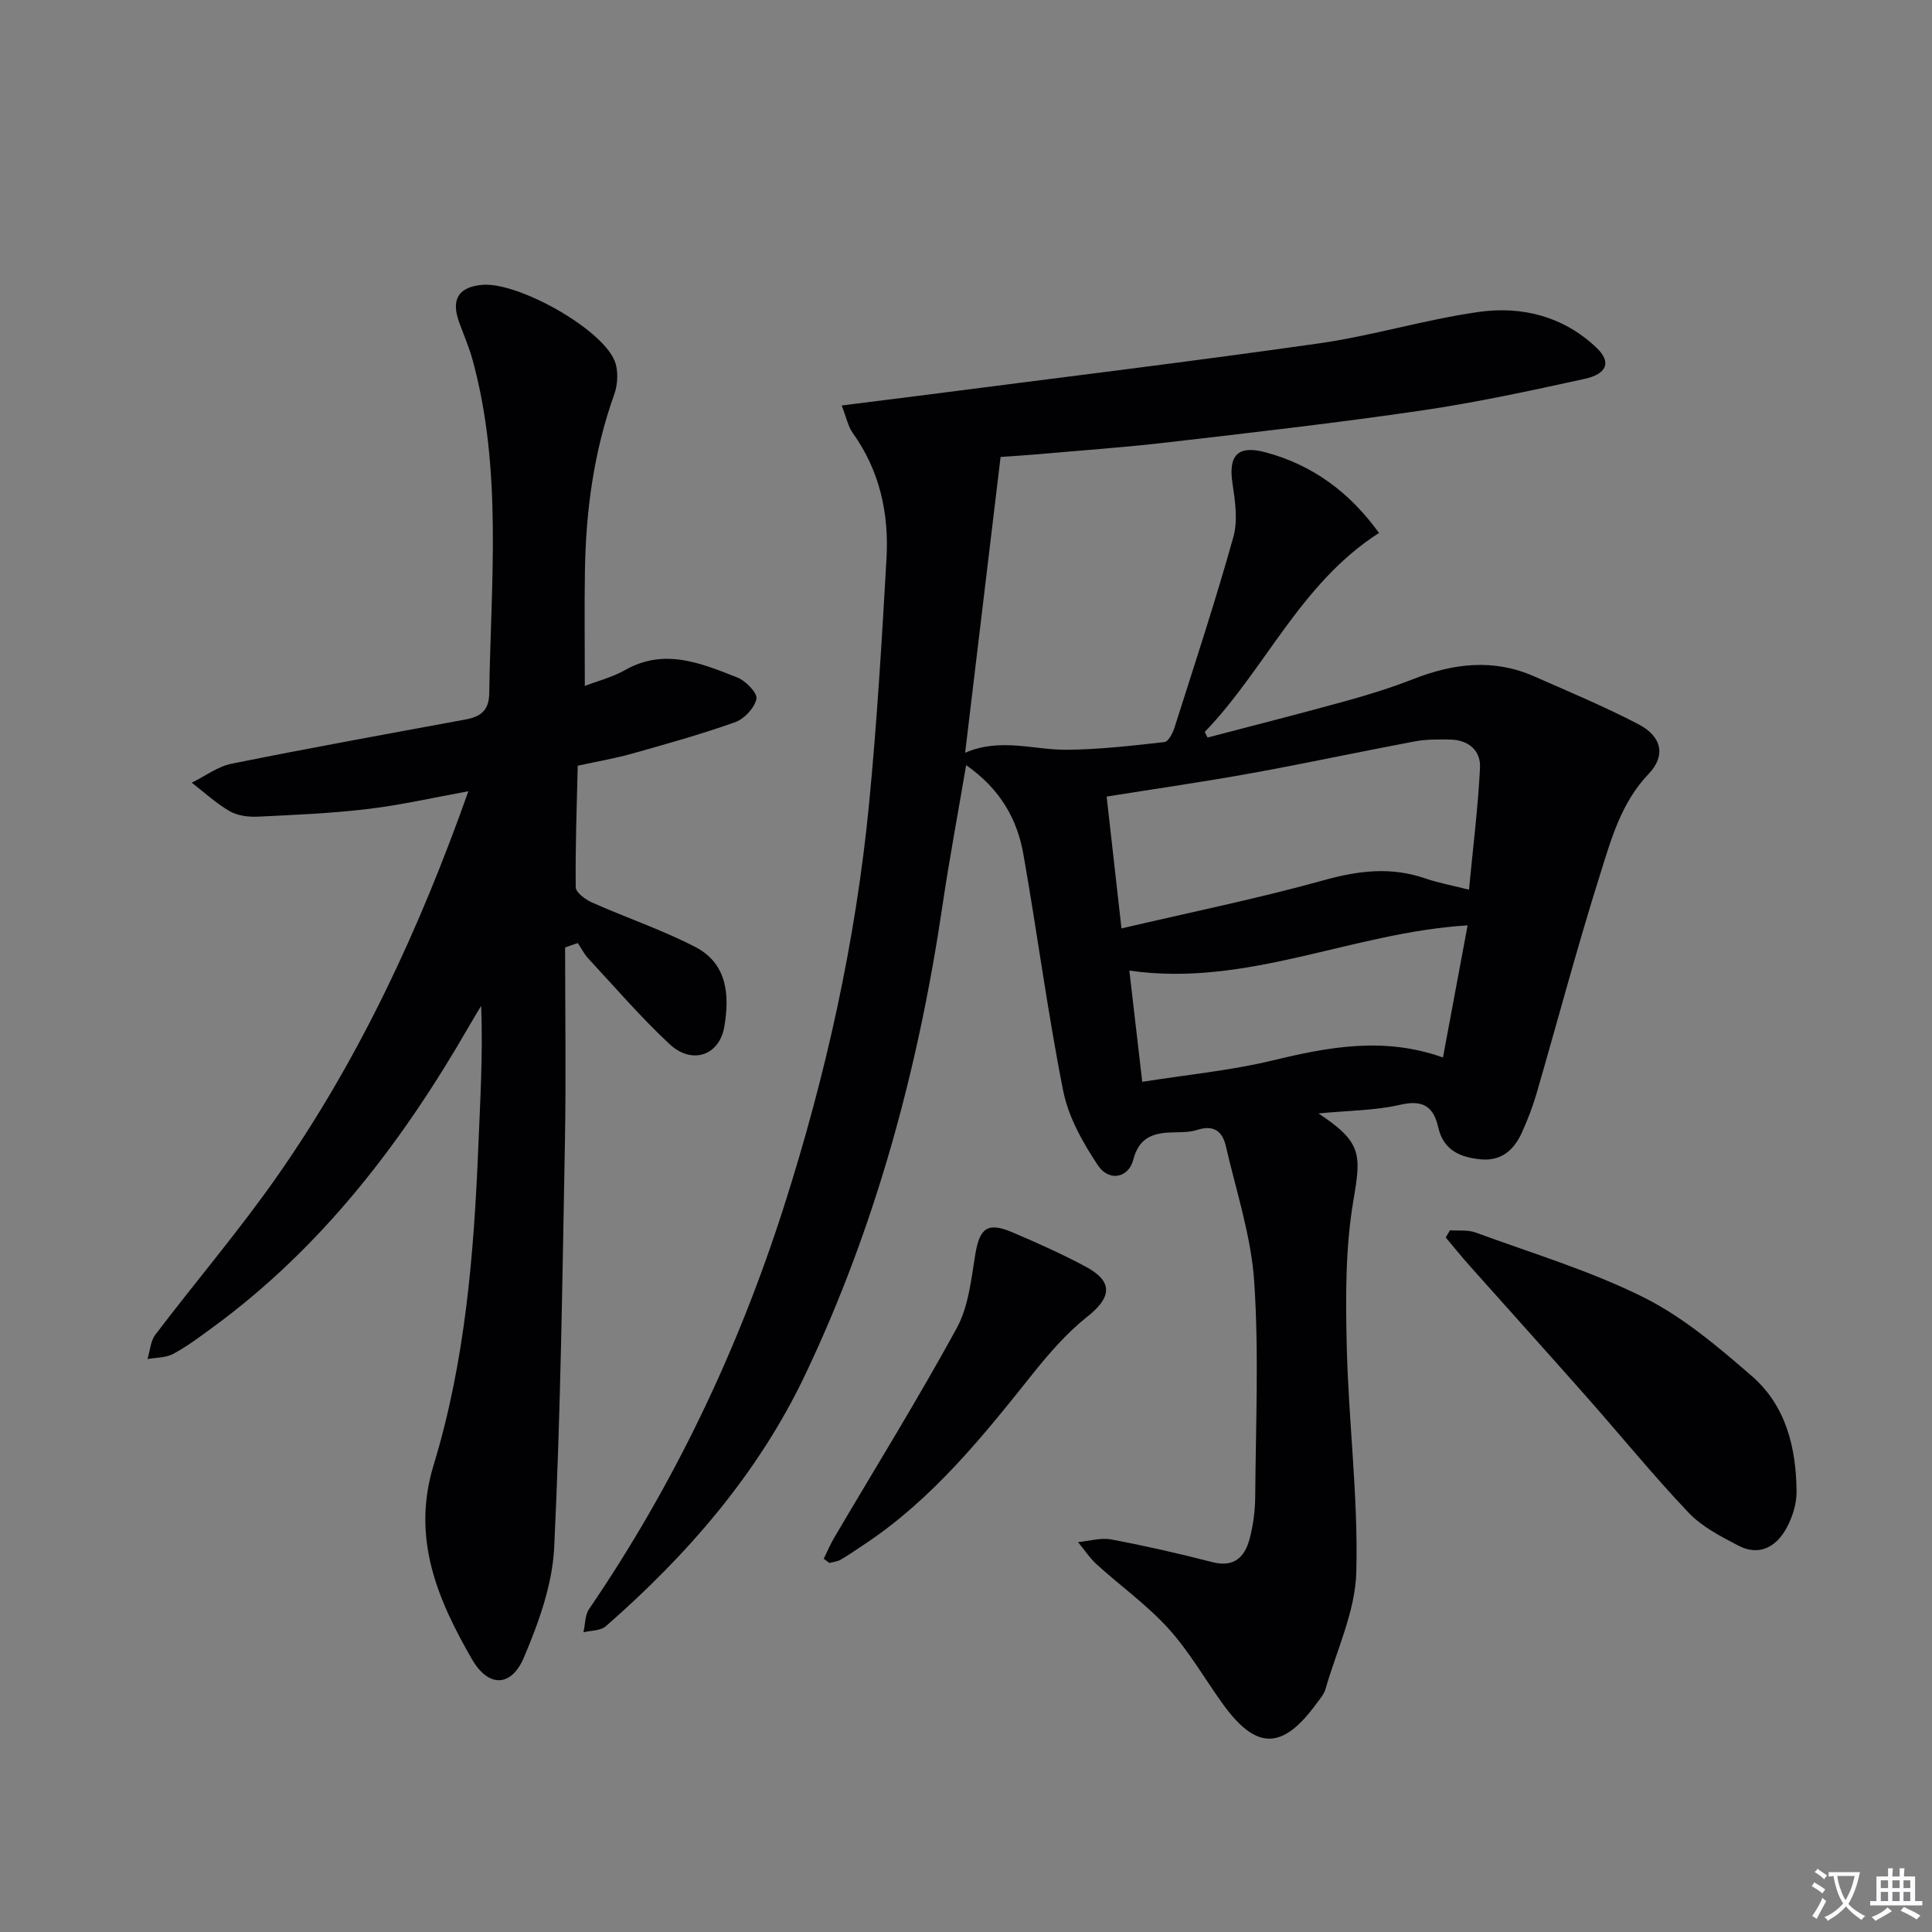
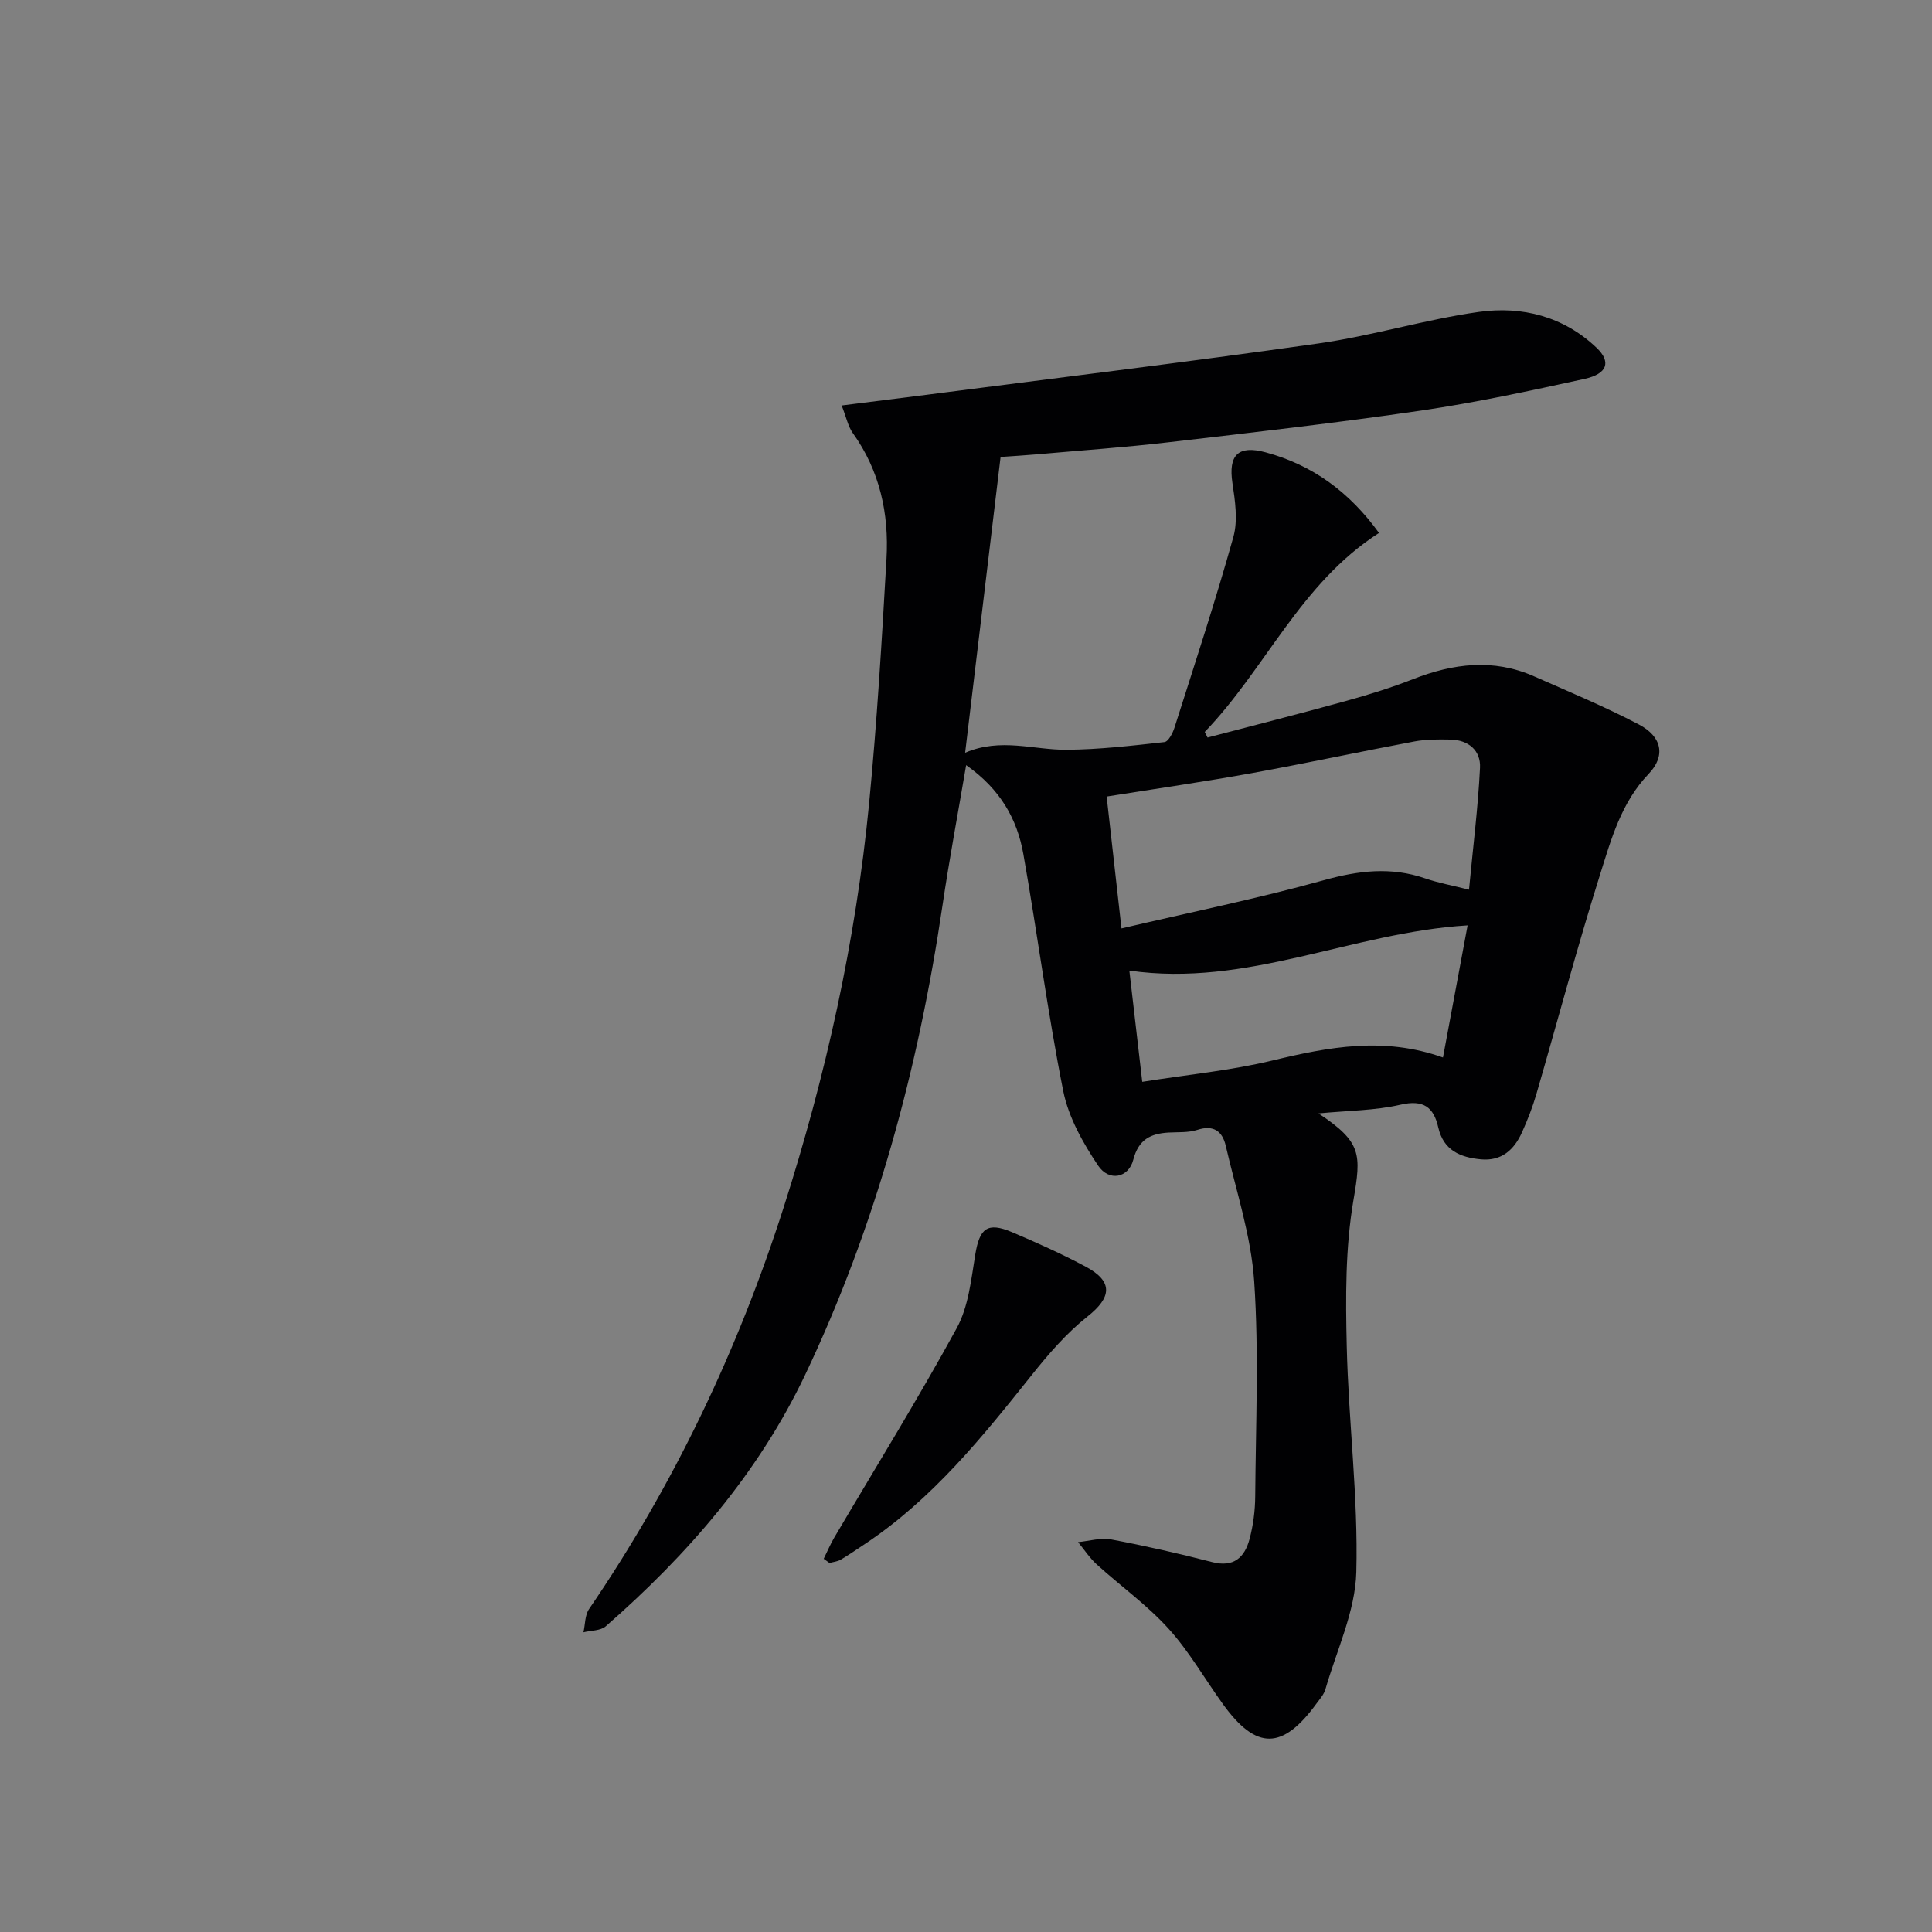
<svg xmlns="http://www.w3.org/2000/svg" enable-background="new 0 0 400 400" viewBox="0 0 400 400">
  <rect x="0" y="0" width="400" height="400" fill="#808080" stroke="none" />
-   <path d="m377.9 391.2c-.2.3-.4.5-.6.8-.7-.6-1.4-1-2.2-1.5.2-.3.4-.5.5-.8.6.4 1.4.8 2.3 1.5zm-1.8 6.1c-.2-.2-.5-.4-.9-.6.4-.6.8-1.2 1.2-1.9s.7-1.3.9-1.9c.3.3.5.5.8.7-.7 1.3-1.4 2.6-2 3.7zm2.2-9c-.3.3-.5.5-.6.8-.6-.6-1.3-1.1-2-1.5.3-.3.5-.5.6-.7.6.5 1.3.9 2 1.4zm.3.2v-.9h2 4.5c-.3 1.3-.6 2.5-1 3.6s-.9 2.1-1.4 3c.4.5 1 1 1.6 1.4s1.2.8 1.9 1.1c-.3.2-.5.4-.8.8-.4-.3-1-.7-1.6-1.2s-1.2-1.1-1.6-1.6c-.5.6-1.1 1.1-1.7 1.6s-1.4.9-2.1 1.4c-.1-.3-.3-.5-.7-.8.6-.2 1.2-.5 1.9-1s1.4-1.1 2-1.8c-.5-.8-.9-1.6-1.2-2.5s-.6-2-.8-3.2c-.4.1-.7.1-1 .1zm2.5 2.7c.3 1 .7 1.7 1 2.2.3-.5.6-1.1 1-2s.6-1.9.9-3h-3.2-.4c.1.9.3 1.8.7 2.8z" fill="#fbfafc" />
-   <path d="m396.5 388.5v1.5 3.6h1.5v.9c-.4 0-1 0-1.7 0h-7.9c-.5 0-.9 0-1.2 0v-.9h1.3v-3.5c0-.7 0-1.2 0-1.6h2.4c0-.8 0-1.4 0-1.7h1c0 .3-.1.8-.1 1.7h1.5c0-.8 0-1.4 0-1.7h1c0 .3-.1.9-.1 1.7zm-8.2 9.2c-.2-.3-.5-.5-.8-.8.8-.3 1.4-.6 1.9-.9s1-.7 1.4-1.1c.3.3.6.5.9.8-1.6 1-2.8 1.6-3.4 2zm2.6-6.8v-1.6h-1.5v1.6zm0 2.7v-1.9h-1.5v1.9zm2.4-2.7v-1.6h-1.5v1.6zm0 2.7v-1.9h-1.5v1.9zm.2 2 .7-.8c.4.2.9.5 1.6.8s1.3.7 1.8 1c-.3.3-.5.5-.8.8-.4-.3-1.5-1-3.3-1.8zm2-4.7v-1.6h-1.4v1.6zm0 2.7v-1.9h-1.4v1.9z" fill="#fbfafc" />
  <g fill="#010103">
    <path d="m200.03 158.41c-1.72 10.15-3.5 19.58-4.9 29.07-4.98 33.72-13.8 66.39-28.44 97.18-9.68 20.35-24.33 37.24-41.28 52.05-1.08.94-3.06.85-4.61 1.24.37-1.62.29-3.54 1.16-4.81 17.56-25.73 30.81-53.57 40.29-83.17 8.73-27.26 14.93-55.12 17.69-83.63 1.63-16.85 2.64-33.78 3.6-50.69.53-9.31-1.38-18.17-6.97-25.98-.99-1.39-1.34-3.24-2.31-5.72 5.59-.7 10.46-1.3 15.34-1.93 27.82-3.6 55.67-6.98 83.43-10.92 11.13-1.58 22.01-4.95 33.15-6.52 8.95-1.26 17.55.93 24.38 7.43 3.06 2.92 2.24 5.4-2.52 6.44-11.19 2.45-22.4 4.88-33.72 6.54-17.42 2.55-34.92 4.55-52.41 6.58-9.07 1.06-18.2 1.69-27.3 2.5-2.3.2-4.61.34-7.45.54-2.45 20.44-4.87 40.65-7.34 61.24 7.36-3.17 14.2-.56 21.02-.62 6.75-.05 13.51-.84 20.24-1.59.81-.09 1.72-1.84 2.08-2.98 4.18-13.13 8.49-26.23 12.2-39.5.96-3.45.35-7.49-.2-11.17-.86-5.75 1.16-7.87 6.83-6.35 9.84 2.63 17.47 8.33 23.52 16.7-16.29 10.44-23.48 28.13-36.08 41.2.19.39.38.77.58 1.16 9.6-2.52 19.23-4.96 28.8-7.61 4.64-1.28 9.27-2.73 13.75-4.48 8.32-3.26 16.63-4.3 25.03-.59 7.29 3.21 14.66 6.28 21.71 9.97 4.81 2.52 5.6 6.52 2.03 10.24-5.69 5.95-7.76 13.54-10.07 20.89-4.74 15.04-8.78 30.29-13.18 45.43-.78 2.69-1.82 5.33-2.97 7.89-1.62 3.6-4.22 5.99-8.51 5.59-4.26-.4-7.74-1.86-8.82-6.6-.96-4.24-3.09-5.81-7.83-4.71-5.22 1.21-10.73 1.2-16.97 1.8 8.97 5.95 8.87 8.41 7.23 18-1.68 9.87-1.62 20.13-1.38 30.2.36 15.6 2.39 31.2 1.98 46.76-.21 8.15-4.08 16.21-6.4 24.28-.31 1.07-1.16 2.01-1.85 2.95-7 9.61-12.43 9.68-19.3.2-3.8-5.25-7.04-10.99-11.36-15.75-4.43-4.88-9.91-8.8-14.83-13.26-1.47-1.34-2.59-3.07-3.87-4.62 2.3-.22 4.7-.96 6.88-.55 7 1.31 13.97 2.9 20.87 4.68 4.51 1.17 6.75-.99 7.76-4.78.76-2.85 1.15-5.88 1.17-8.84.11-14.83.78-29.71-.21-44.47-.64-9.46-3.74-18.76-5.89-28.1-.69-2.99-2.51-4.39-5.89-3.29-1.85.6-3.95.44-5.95.55-3.73.22-6.22 1.43-7.31 5.64-.97 3.77-5.02 4.57-7.28 1.2-3.14-4.69-6.13-10-7.22-15.44-3.24-16.26-5.37-32.74-8.26-49.07-1.28-7.21-4.73-13.4-11.84-18.4zm32.16 33.81c14.53-3.4 28.34-6.21 41.89-9.98 7.15-1.99 13.88-2.82 20.95-.39 2.75.95 5.65 1.47 9.11 2.35.83-8.79 1.87-17 2.28-25.23.18-3.58-2.38-5.77-6.12-5.85-2.49-.05-5.03-.06-7.46.39-11.23 2.11-22.41 4.52-33.66 6.56-9.89 1.79-19.84 3.22-30.06 4.85.97 8.58 1.94 17.26 3.07 27.3zm71.66-.63c-23.99 1.46-45.63 12.88-70.03 9.36.9 7.77 1.75 15.08 2.67 23.03 9.4-1.49 18.36-2.34 27.01-4.43 11.59-2.79 23-4.97 35.25-.61 1.74-9.3 3.4-18.17 5.1-27.35z" />
-     <path d="m117 196.17c0 13.46.21 26.92-.04 40.38-.52 27.95-.88 55.91-2.22 83.82-.37 7.71-3.21 15.58-6.27 22.79-2.63 6.2-7.37 6.24-10.75.37-7.15-12.39-12.56-25.07-7.95-40.19 6.54-21.42 8.35-43.64 9.26-65.93.39-9.59.98-19.16.59-29.16-.77 1.28-1.55 2.55-2.3 3.85-13.96 24.32-30.7 46.29-53.62 62.97-2.55 1.86-5.1 3.78-7.87 5.25-1.52.81-3.51.73-5.29 1.06.52-1.7.62-3.73 1.63-5.06 8.35-10.99 17.34-21.52 25.24-32.82 17.05-24.38 29.46-51.16 39.56-79.68-7.17 1.3-13.92 2.85-20.76 3.67-7.57.9-15.23 1.23-22.85 1.59-1.93.09-4.17-.19-5.79-1.12-2.82-1.63-5.27-3.91-7.87-5.91 2.74-1.35 5.36-3.35 8.25-3.93 16.09-3.25 32.25-6.17 48.4-9.15 3.09-.57 4.89-1.8 4.94-5.4.34-23.07 2.77-46.23-3.42-68.96-.74-2.72-1.88-5.32-2.84-7.98-1.7-4.7-.03-7.29 4.94-7.66 7.32-.54 24.28 8.87 27.22 15.59.87 2.01.75 4.95-.01 7.08-4.26 11.89-5.89 24.16-6.08 36.68-.12 7.76-.02 15.53-.02 23.69 2.58-.99 5.66-1.77 8.33-3.28 8.16-4.63 15.74-1.41 23.25 1.54 1.74.68 4.2 3.23 3.95 4.42-.39 1.88-2.51 4.15-4.4 4.83-7.02 2.5-14.23 4.5-21.41 6.53-3.34.94-6.78 1.52-11.19 2.49-.19 8.3-.51 16.73-.41 25.15.01 1.1 2.02 2.57 3.41 3.18 7.08 3.15 14.48 5.64 21.34 9.19 6.65 3.44 7.14 10.02 6 16.56-1.03 5.93-6.7 7.87-11.32 3.56-5.95-5.55-11.28-11.76-16.83-17.73-.87-.93-1.45-2.13-2.17-3.2-.9.28-1.76.6-2.63.92z" />
-     <path d="m300.2 254.72c1.77.13 3.68-.13 5.28.45 11.68 4.29 23.73 7.9 34.81 13.43 8.18 4.08 15.46 10.27 22.44 16.33 7.04 6.11 9.16 14.84 9.23 23.91.02 2.52-.86 5.29-2.08 7.53-2.14 3.9-5.64 5.9-10 3.62-3.64-1.9-7.52-3.9-10.28-6.81-7.32-7.71-14.05-15.99-21.1-23.96-8.04-9.1-16.17-18.11-24.24-27.17-1.7-1.9-3.29-3.9-4.94-5.85.28-.49.58-.99.88-1.48z" />
    <path d="m170.54 322.73c.72-1.46 1.36-2.98 2.18-4.38 8.5-14.43 17.33-28.68 25.36-43.37 2.44-4.46 2.99-10.07 3.84-15.25.89-5.42 2.5-6.78 7.57-4.64 5.19 2.2 10.36 4.52 15.33 7.18 5.7 3.06 5.33 6.34.37 10.27-4.35 3.44-8.1 7.78-11.58 12.15-10.28 12.91-20.61 25.71-34.54 34.98-1.66 1.1-3.3 2.24-5.02 3.25-.67.39-1.54.46-2.31.68-.41-.3-.81-.59-1.2-.87z" />
  </g>
</svg>